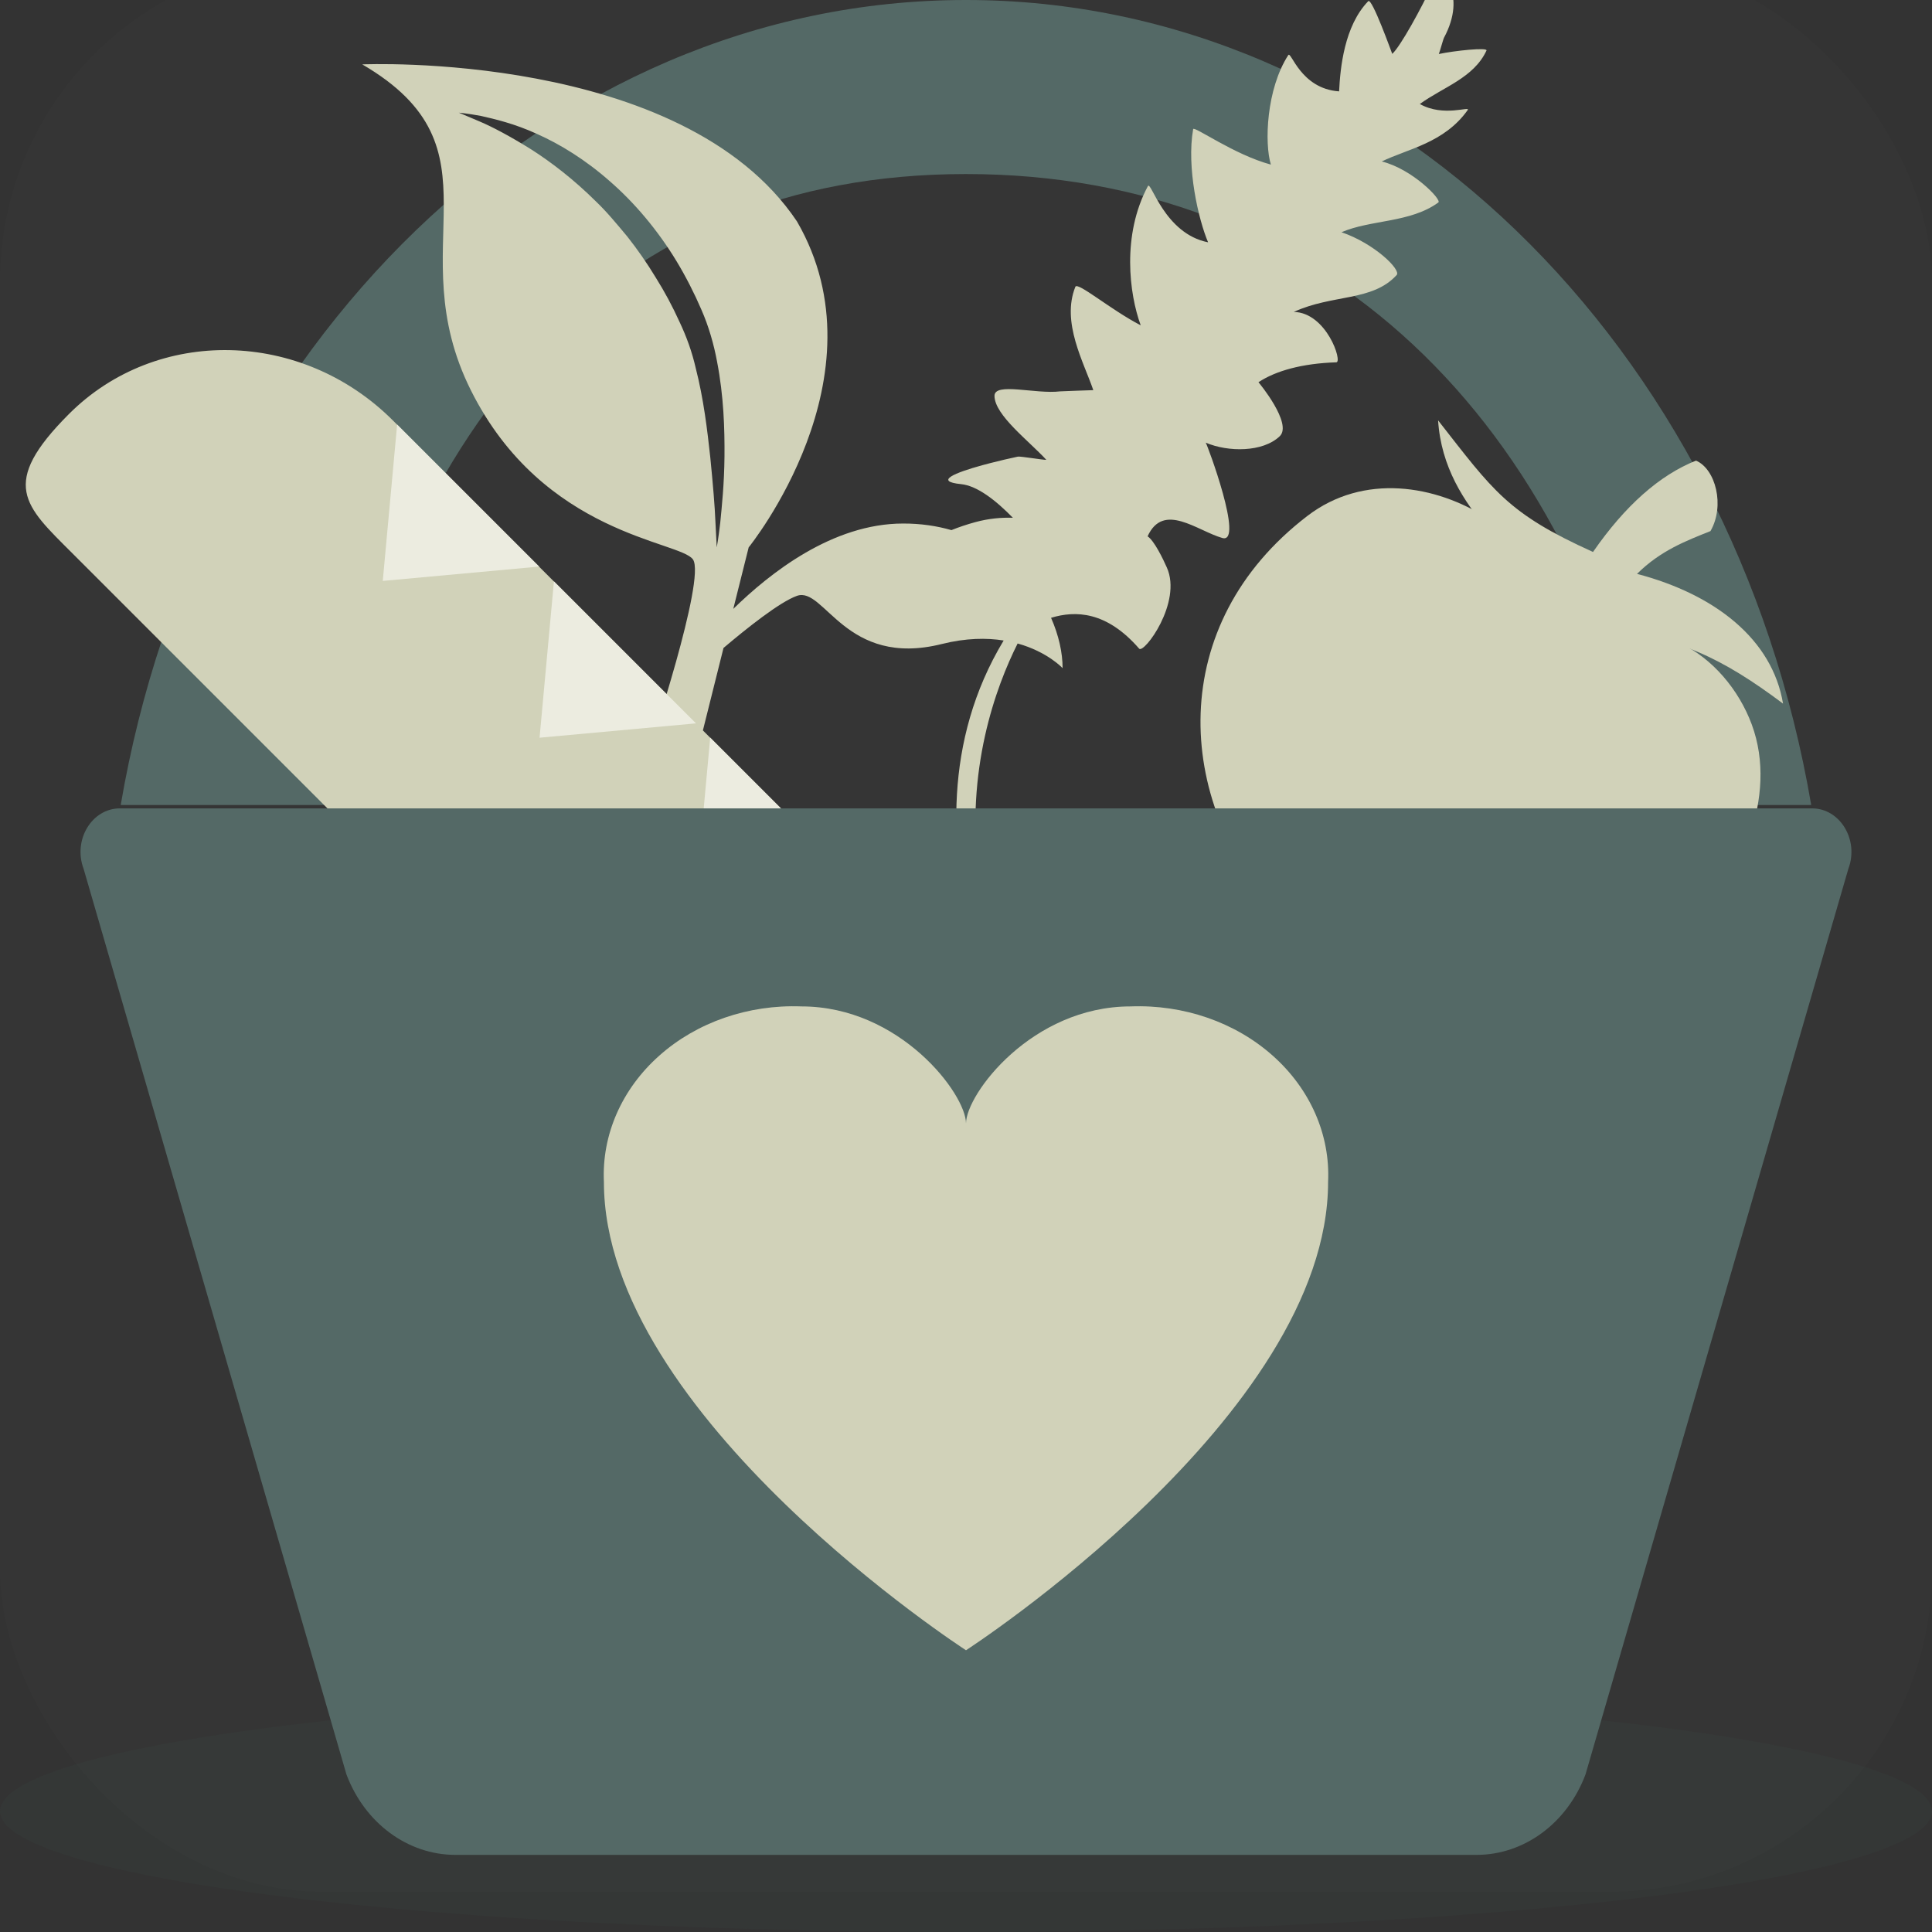
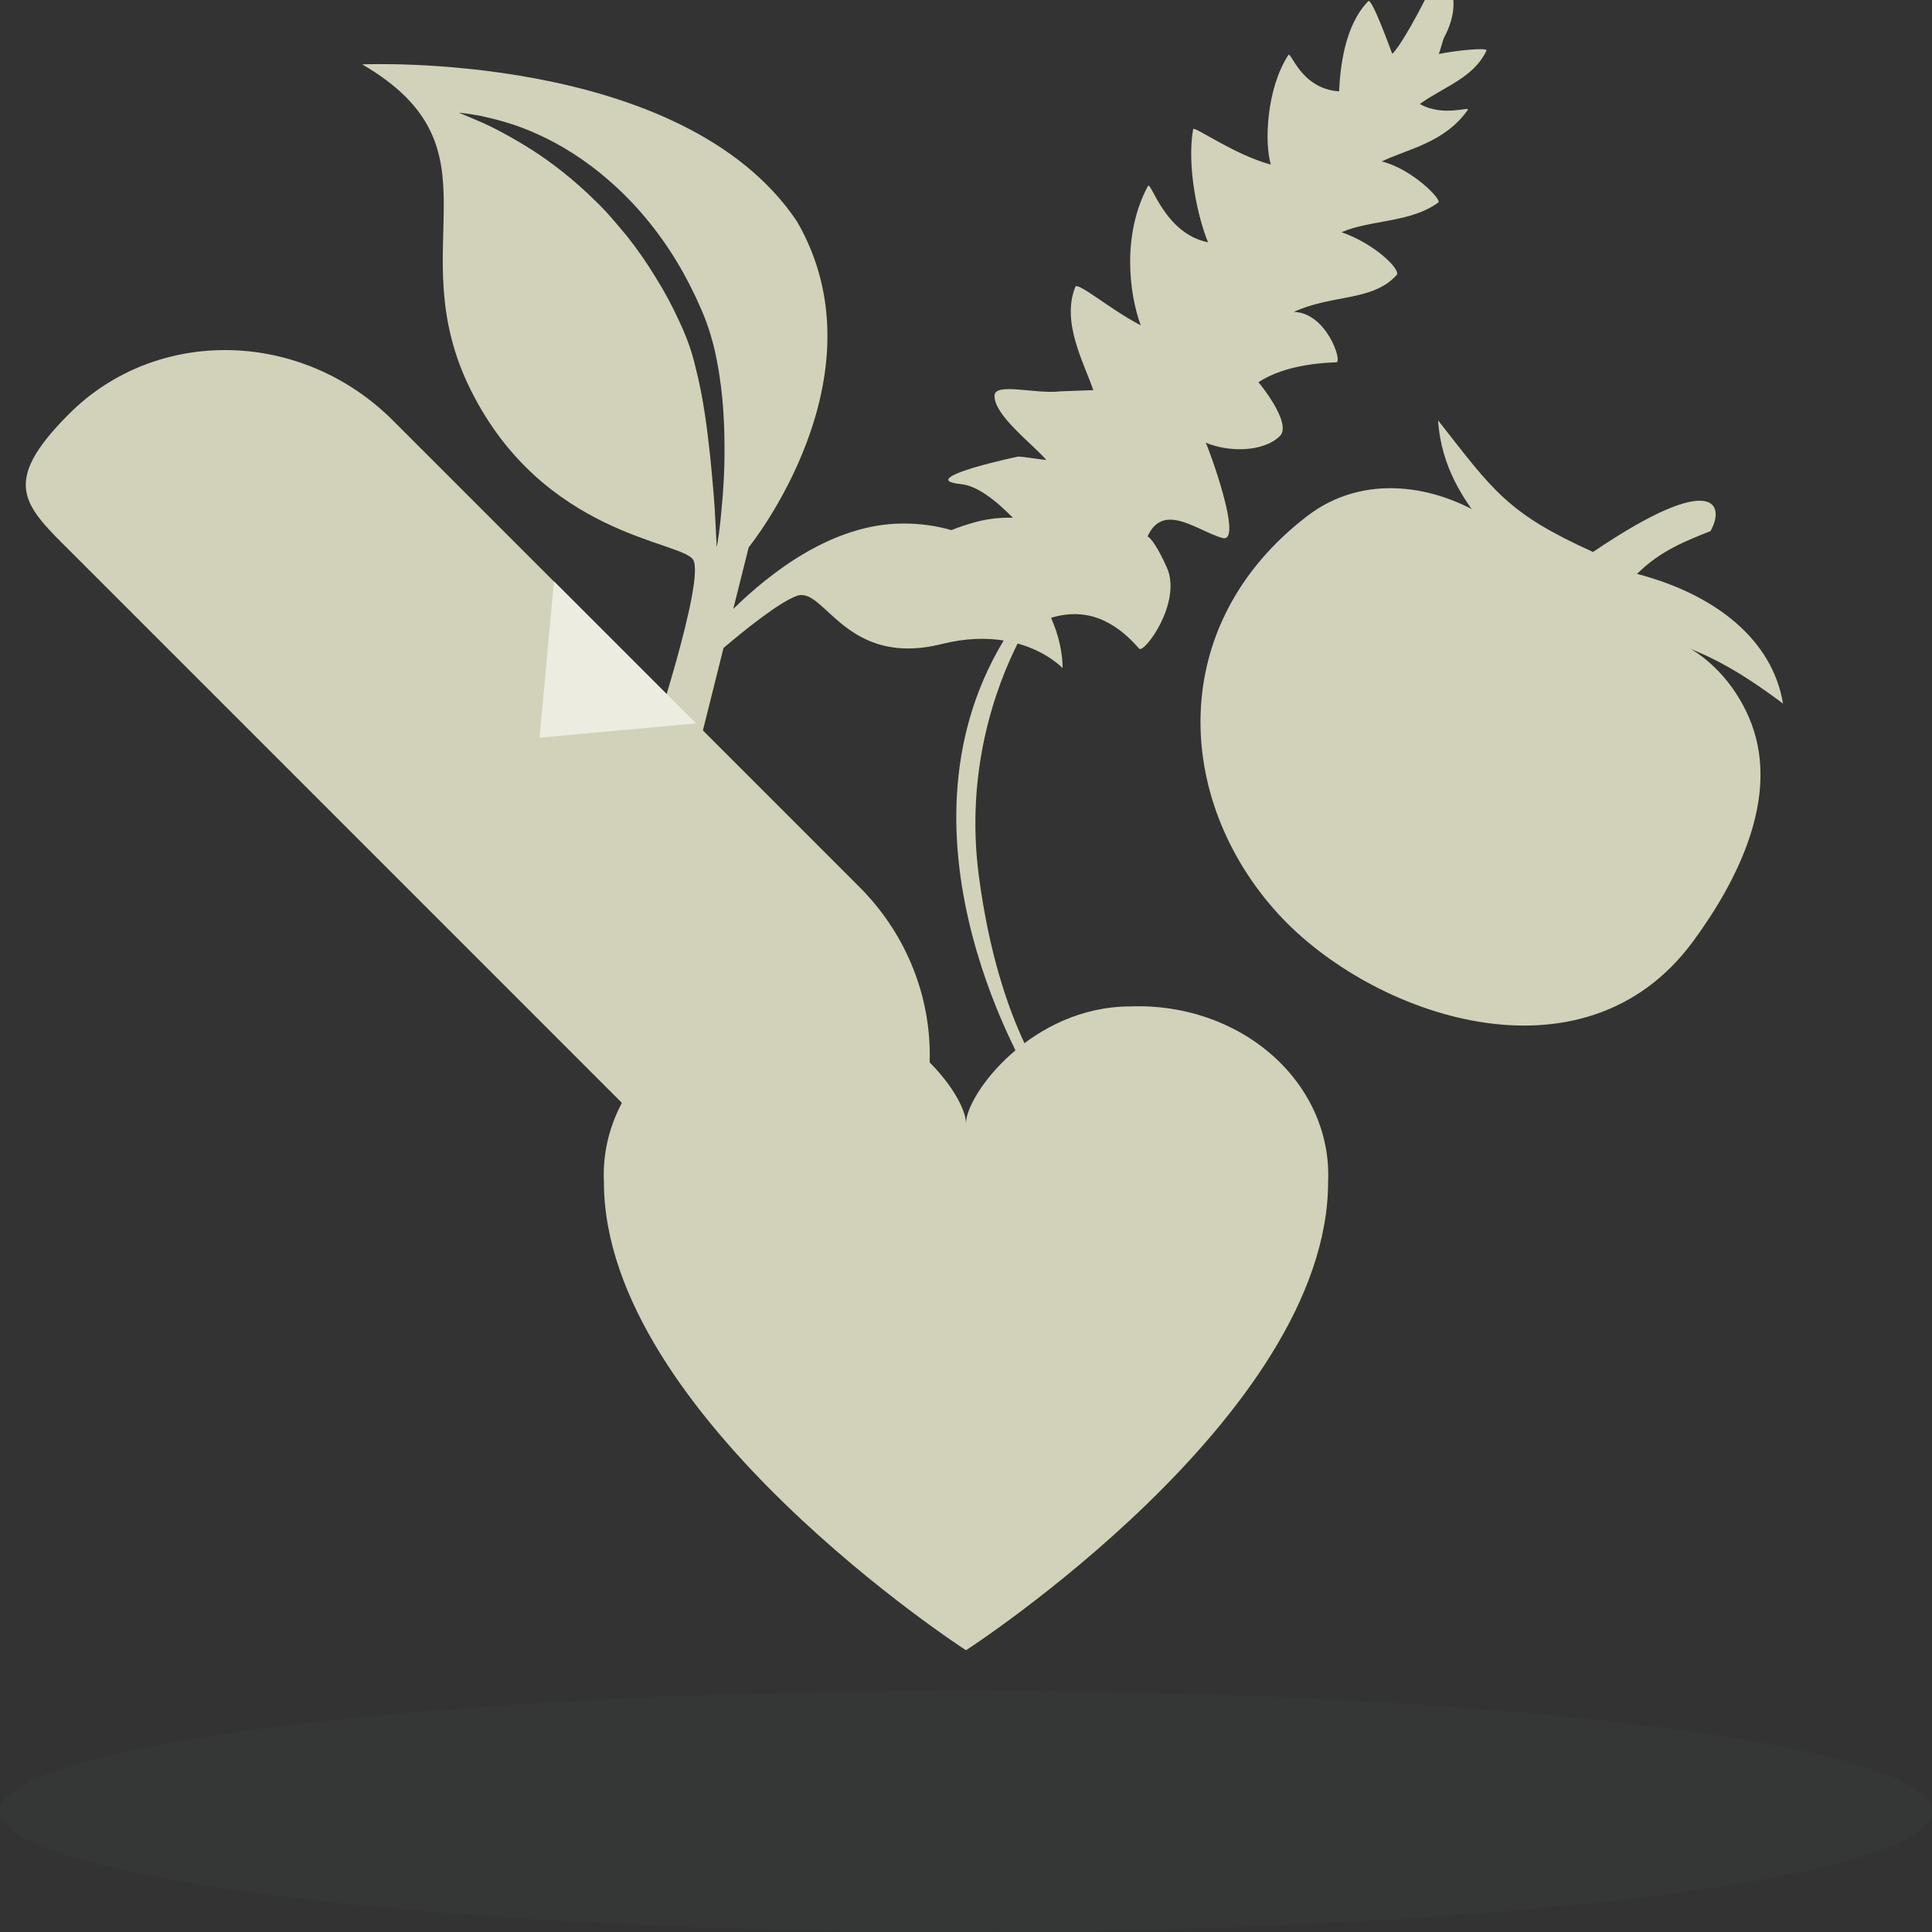
<svg xmlns="http://www.w3.org/2000/svg" width="48px" height="48px" viewBox="0 0 48 48" version="1.1">
  <rect x="0" y="0" width="48" height="48" fill="#333333" stroke="none" />
  <title>ic_mndflcategory_healthybasket_on</title>
  <g id="ic_mndflcategory_healthybasket_on" stroke="none" stroke-width="1" fill="none" fill-rule="evenodd">
    <ellipse id="Oval" fill-opacity="0.1" fill="#425C59" cx="24" cy="45" rx="24" ry="3" />
    <g id="ic_karrotis_source_1" transform="translate(-4, -14)">
-       <rect id="Combined-Shape" fill-opacity="0.01" fill="#ECECE0" fill-rule="nonzero" x="4" y="13" width="48" height="48" rx="8" />
-       <path d="M12.126,34 C14.028,24.405 19.158,18.324 27.999,18.324 C36.84,18.324 43.111,24.405 45.014,34 L48.999,34 C47.051,22.597 38.392,14 27.999,14 C17.607,14 8.947,22.597 6.999,34 L12.126,34 Z" id="Fill-3" fill="#546966" />
      <g id="grain">
        <g id="fruit" transform="translate(28.126, 27.165) rotate(-330) translate(-28.126, -27.165) translate(6.626, 8.665)" fill="#D1D2B9">
          <path d="M24.647,0.969 C24.609,0.534 25.527,0.804 25.562,2.04 C25.562,2.053 25.573,2.099 25.586,2.156 L25.629,2.338 C25.642,2.394 25.652,2.439 25.653,2.45 C25.949,2.183 26.628,1.691 26.635,1.784 C26.701,2.531 26.159,3.103 25.865,3.762 C26.547,3.754 26.981,3.165 26.97,3.297 C26.875,4.302 26.157,4.881 25.76,5.471 C26.512,5.253 27.532,5.547 27.487,5.65 C27.138,6.439 26.246,6.857 25.772,7.494 C26.622,7.326 27.527,7.56 27.491,7.729 C27.301,8.604 26.352,8.932 25.736,9.801 C26.452,9.409 27.413,10.273 27.277,10.357 C26.55,10.809 26.079,11.294 25.849,11.753 C25.868,11.756 27.101,12.218 26.978,12.649 C26.817,13.207 26.065,13.636 25.465,13.708 C25.51,13.72 27.56,15.413 27.007,15.553 C26.378,15.711 25.287,15.501 25.378,16.446 C25.573,16.454 26.002,16.747 26.179,16.877 C26.949,17.433 26.763,19.027 26.591,18.967 C25.422,18.564 24.746,18.936 24.313,19.398 C24.696,19.678 24.997,20.008 25.187,20.338 C25.187,20.338 24.659,20.173 23.913,20.366 C23.983,21.561 24.353,23.743 25.96,25.841 C28.333,28.937 30.256,29.554 30.345,29.644 C30.432,29.734 29.704,29.635 29.704,29.635 C29.654,29.585 23.465,26.311 23.575,20.475 C23.177,20.627 22.735,20.887 22.289,21.318 C20.511,23.038 19.045,21.53 18.573,22.082 C18.278,22.427 17.889,23.421 17.64,24.116 L18.221,26.146 L23.53,27.569 C26.628,28.399 28.494,31.483 27.697,34.458 C27.068,36.806 26.076,36.497 24.674,36.122 L2.437,30.163 C0.834,29.734 0.013,29.593 0.651,27.211 C1.448,24.236 4.605,22.498 7.703,23.328 L16.99,25.817 C16.961,25.693 16.93,25.564 16.897,25.431 L16.788,24.995 C16.504,23.891 16.147,22.717 15.884,22.591 C15.375,22.35 12.364,23.928 9.007,21.712 C5.649,19.496 6.786,16.066 2.618,16.047 C2.618,16.047 9.322,11.767 13.921,14.025 C17.792,16.251 16.932,21.639 16.932,21.639 L16.932,21.639 L17.365,23.154 C17.707,21.933 18.437,20.085 19.961,19.206 C20.337,18.988 20.713,18.84 21.08,18.749 C21.201,18.595 21.34,18.436 21.497,18.278 C21.744,18.03 22,17.853 22.249,17.72 C21.681,17.561 21.089,17.471 20.716,17.64 C20.089,17.922 20.448,17.466 20.936,16.971 L21.086,16.822 C21.262,16.649 21.445,16.479 21.596,16.343 C21.644,16.3 22.189,16.099 22.249,16.058 C21.637,15.865 20.588,15.74 20.341,15.329 C20.159,15.026 21.203,14.784 21.697,14.412 C21.72,14.395 22.369,13.99 22.394,13.975 C21.846,13.495 20.858,12.915 20.724,11.974 C20.705,11.833 21.765,12.029 22.609,11.991 C21.972,11.461 21.077,10.284 21.034,8.906 C21.029,8.743 21.977,9.727 23.027,9.368 C22.532,8.994 21.632,8.027 21.3,7.119 C21.267,7.032 22.494,7.162 23.413,6.916 C23.009,6.542 22.376,5.349 22.427,4.344 C22.434,4.212 23.107,4.917 23.971,4.493 C23.708,3.981 23.268,3.023 23.478,2.19 C23.51,2.061 24.647,3.028 24.649,3.026 C24.732,2.766 24.712,1.706 24.647,0.969 Z M9.401,15.487 C8.608,15.326 7.865,15.307 7.249,15.372 C6.631,15.429 6.143,15.579 5.808,15.683 C5.476,15.801 5.297,15.886 5.297,15.886 C5.297,15.886 5.497,15.862 5.847,15.818 C6.196,15.774 6.701,15.757 7.301,15.777 C7.902,15.803 8.604,15.897 9.341,16.091 C9.71,16.18 10.084,16.321 10.463,16.46 C10.839,16.61 11.215,16.786 11.58,16.987 C11.956,17.187 12.286,17.391 12.649,17.65 C12.982,17.881 13.285,18.137 13.562,18.435 C14.125,19.01 14.591,19.638 14.985,20.175 C15.375,20.718 15.697,21.181 15.907,21.514 C16.122,21.847 16.245,22.036 16.245,22.036 C16.245,22.036 16.171,21.823 16.013,21.459 C15.849,21.098 15.618,20.577 15.281,19.981 C14.943,19.385 14.52,18.699 13.946,18.037 C13.665,17.707 13.326,17.378 12.954,17.106 C12.617,16.854 12.209,16.588 11.822,16.376 C11.034,15.943 10.194,15.641 9.401,15.487 Z" id="Combined-Shape" />
-           <path d="M36.375,11.174 C38.321,10.642 40.103,10.906 41.128,12.151 C39.254,11.927 38.019,12.013 36.237,12.817 C35.916,12.958 35.303,12.958 35.018,12.817 C33.886,12.255 31.461,12.255 30.188,10.342 C32.256,11.174 32.834,11.481 35.156,11.249 C35.271,9.855 35.631,8.774 36.237,8.004 C36.764,7.94 37.424,8.614 37.424,9.341 C37.024,9.849 36.591,10.378 36.375,11.174 Z" id="Combined-Shape" />
+           <path d="M36.375,11.174 C38.321,10.642 40.103,10.906 41.128,12.151 C39.254,11.927 38.019,12.013 36.237,12.817 C35.916,12.958 35.303,12.958 35.018,12.817 C33.886,12.255 31.461,12.255 30.188,10.342 C32.256,11.174 32.834,11.481 35.156,11.249 C36.764,7.94 37.424,8.614 37.424,9.341 C37.024,9.849 36.591,10.378 36.375,11.174 Z" id="Combined-Shape" />
          <path d="M32.874,22.945 C29.236,21.79 26.858,18.125 28.563,14.021 C29.238,12.396 30.944,11.757 32.475,11.835 C33.825,11.905 34.686,12.905 36.109,12.456 C36.763,12.25 37.465,12.192 38.158,12.131 C39.048,12.051 40.009,12.403 40.715,12.989 C42.205,14.228 42.356,16.485 42.147,18.381 C41.64,22.974 36.128,23.979 32.874,22.945 Z" id="Combined-Shape" />
          <path d="M35.308,12.874 C36.948,13.165 37.656,13.715 39.385,15.291 C39.019,12.973 37.835,12.587 36.916,12.21 C35.997,11.834 34.909,11.795 34.485,11.97 C33.595,12.338 33.725,14.013 31.892,14.664 C34.503,15.034 35.473,12.815 35.308,12.874 Z" id="Path-5" />
        </g>
        <g id="plant" transform="translate(13, 15)" />
      </g>
      <g id="bread" transform="translate(18.142, 30.948) rotate(-315) translate(-18.142, -30.948) translate(9.642, 29.448)" fill="#ECECE0">
-         <polygon id="Fill-255" points="3.446 2.997 0.951 -0.003 5.942 -0.003" />
        <polygon id="Fill-256" points="8.955 2.997 6.46 -0.003 11.451 -0.003" />
-         <polygon id="Fill-256-Copy" points="14.446 2.997 11.951 -0.003 16.942 -0.003" />
      </g>
-       <path d="M15.315,60.084 C14.132,60.084 13.064,59.297 12.608,58.087 L6.077,35.585 C5.808,34.871 6.28,34.084 6.979,34.084 L49.02,34.084 C49.718,34.084 50.191,34.871 49.922,35.585 L43.391,58.087 C42.935,59.297 41.867,60.084 40.684,60.084 L15.315,60.084 Z" id="Fill-1" fill="#546966" />
      <path d="M35.62,40.227 C34.688,39.397 33.407,38.954 32.089,39.004 C29.636,39.004 28,41.185 28,41.912 C28,41.185 26.364,39.004 23.911,39.004 C22.593,38.954 21.312,39.397 20.38,40.227 C19.447,41.056 18.948,42.195 19.004,43.366 C19.004,49.183 28,55 28,55 C28,55 36.996,49.183 36.996,43.366 C37.052,42.195 36.553,41.056 35.62,40.227 Z" id="Shape" fill="#D1D2B9" />
    </g>
  </g>
</svg>